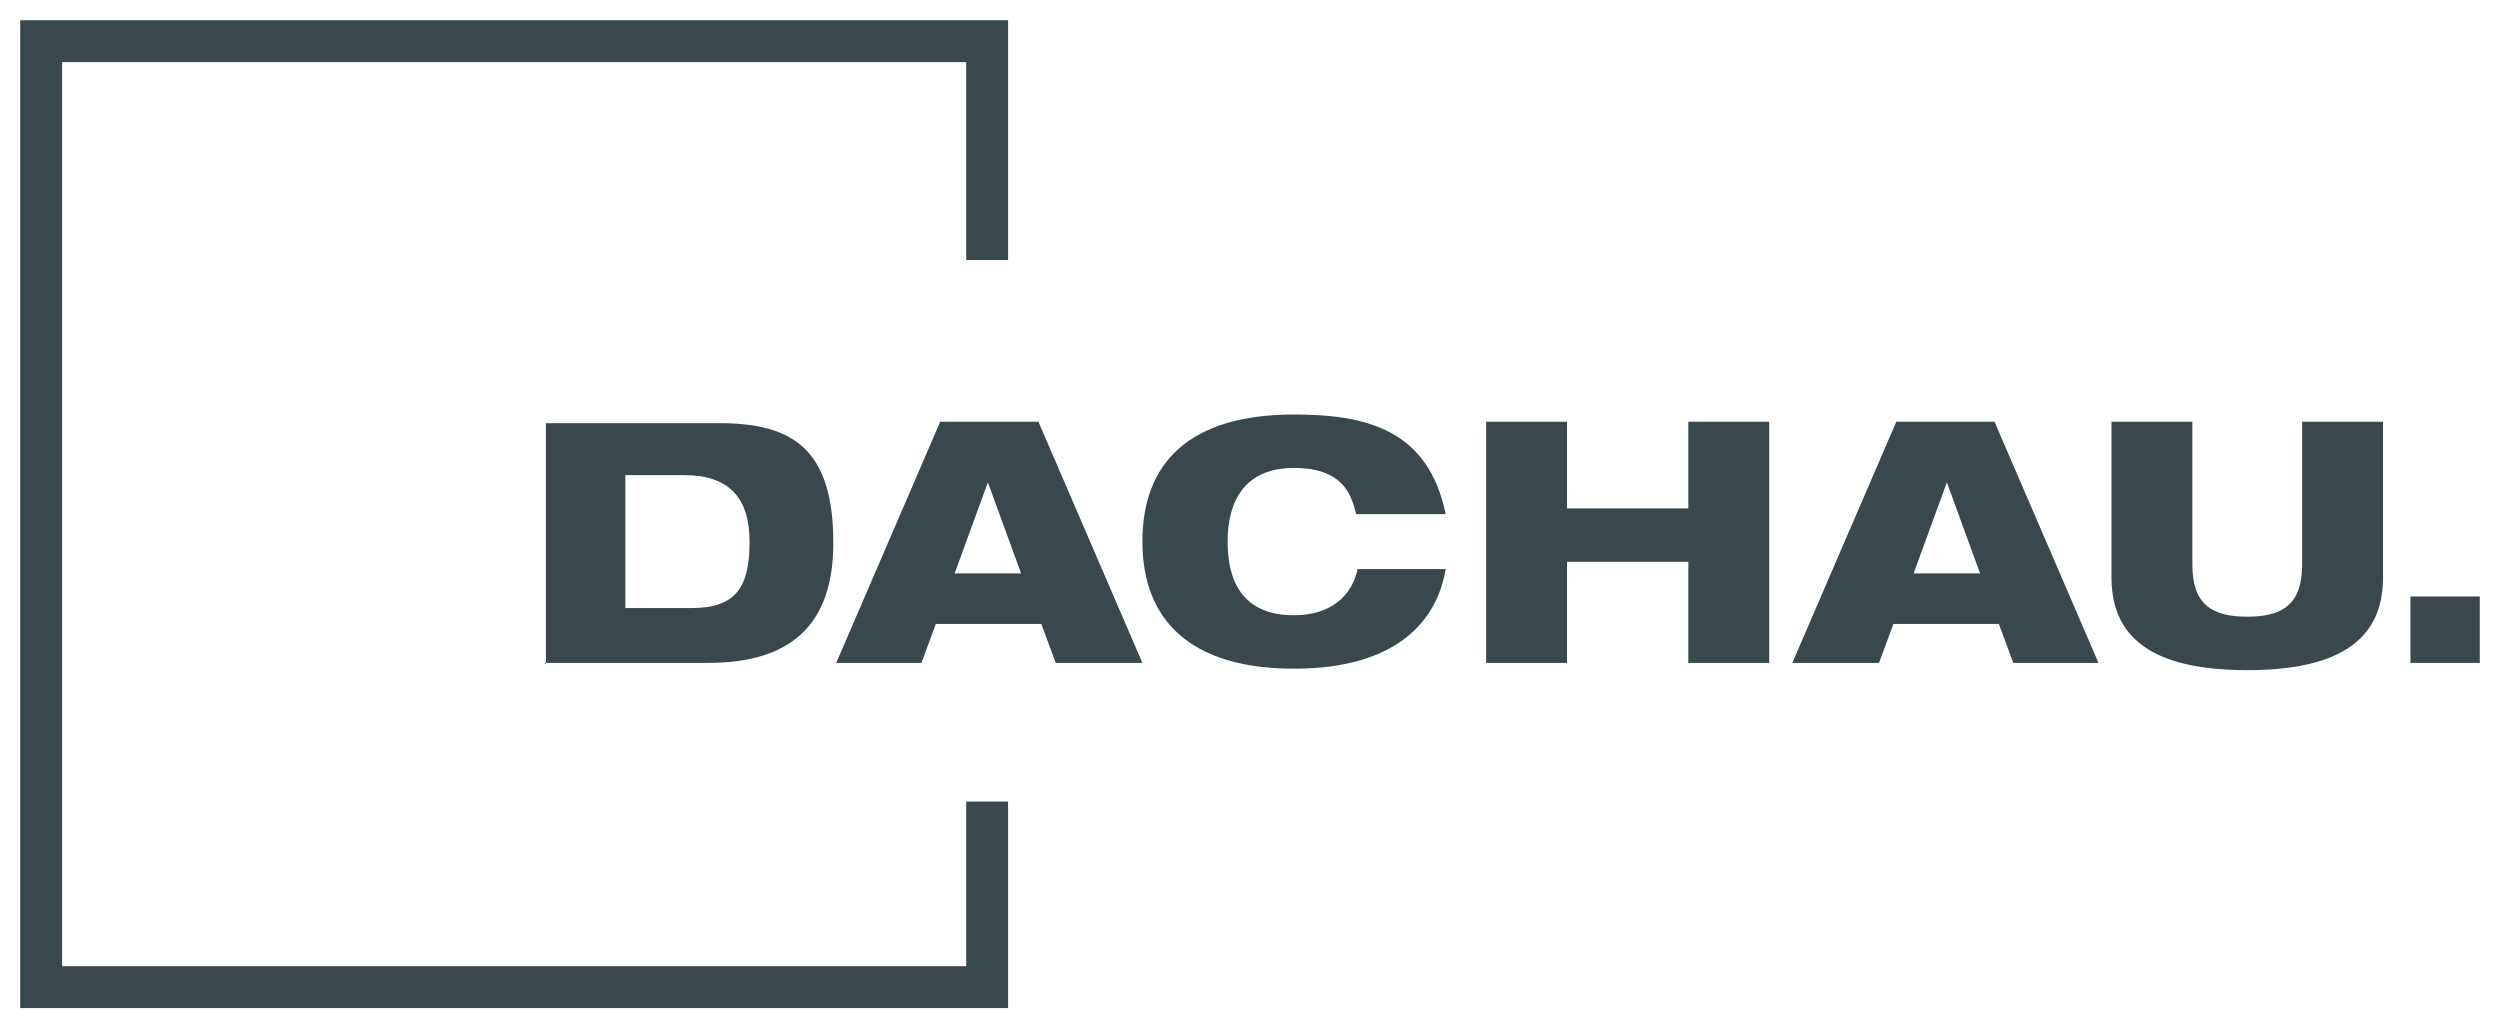
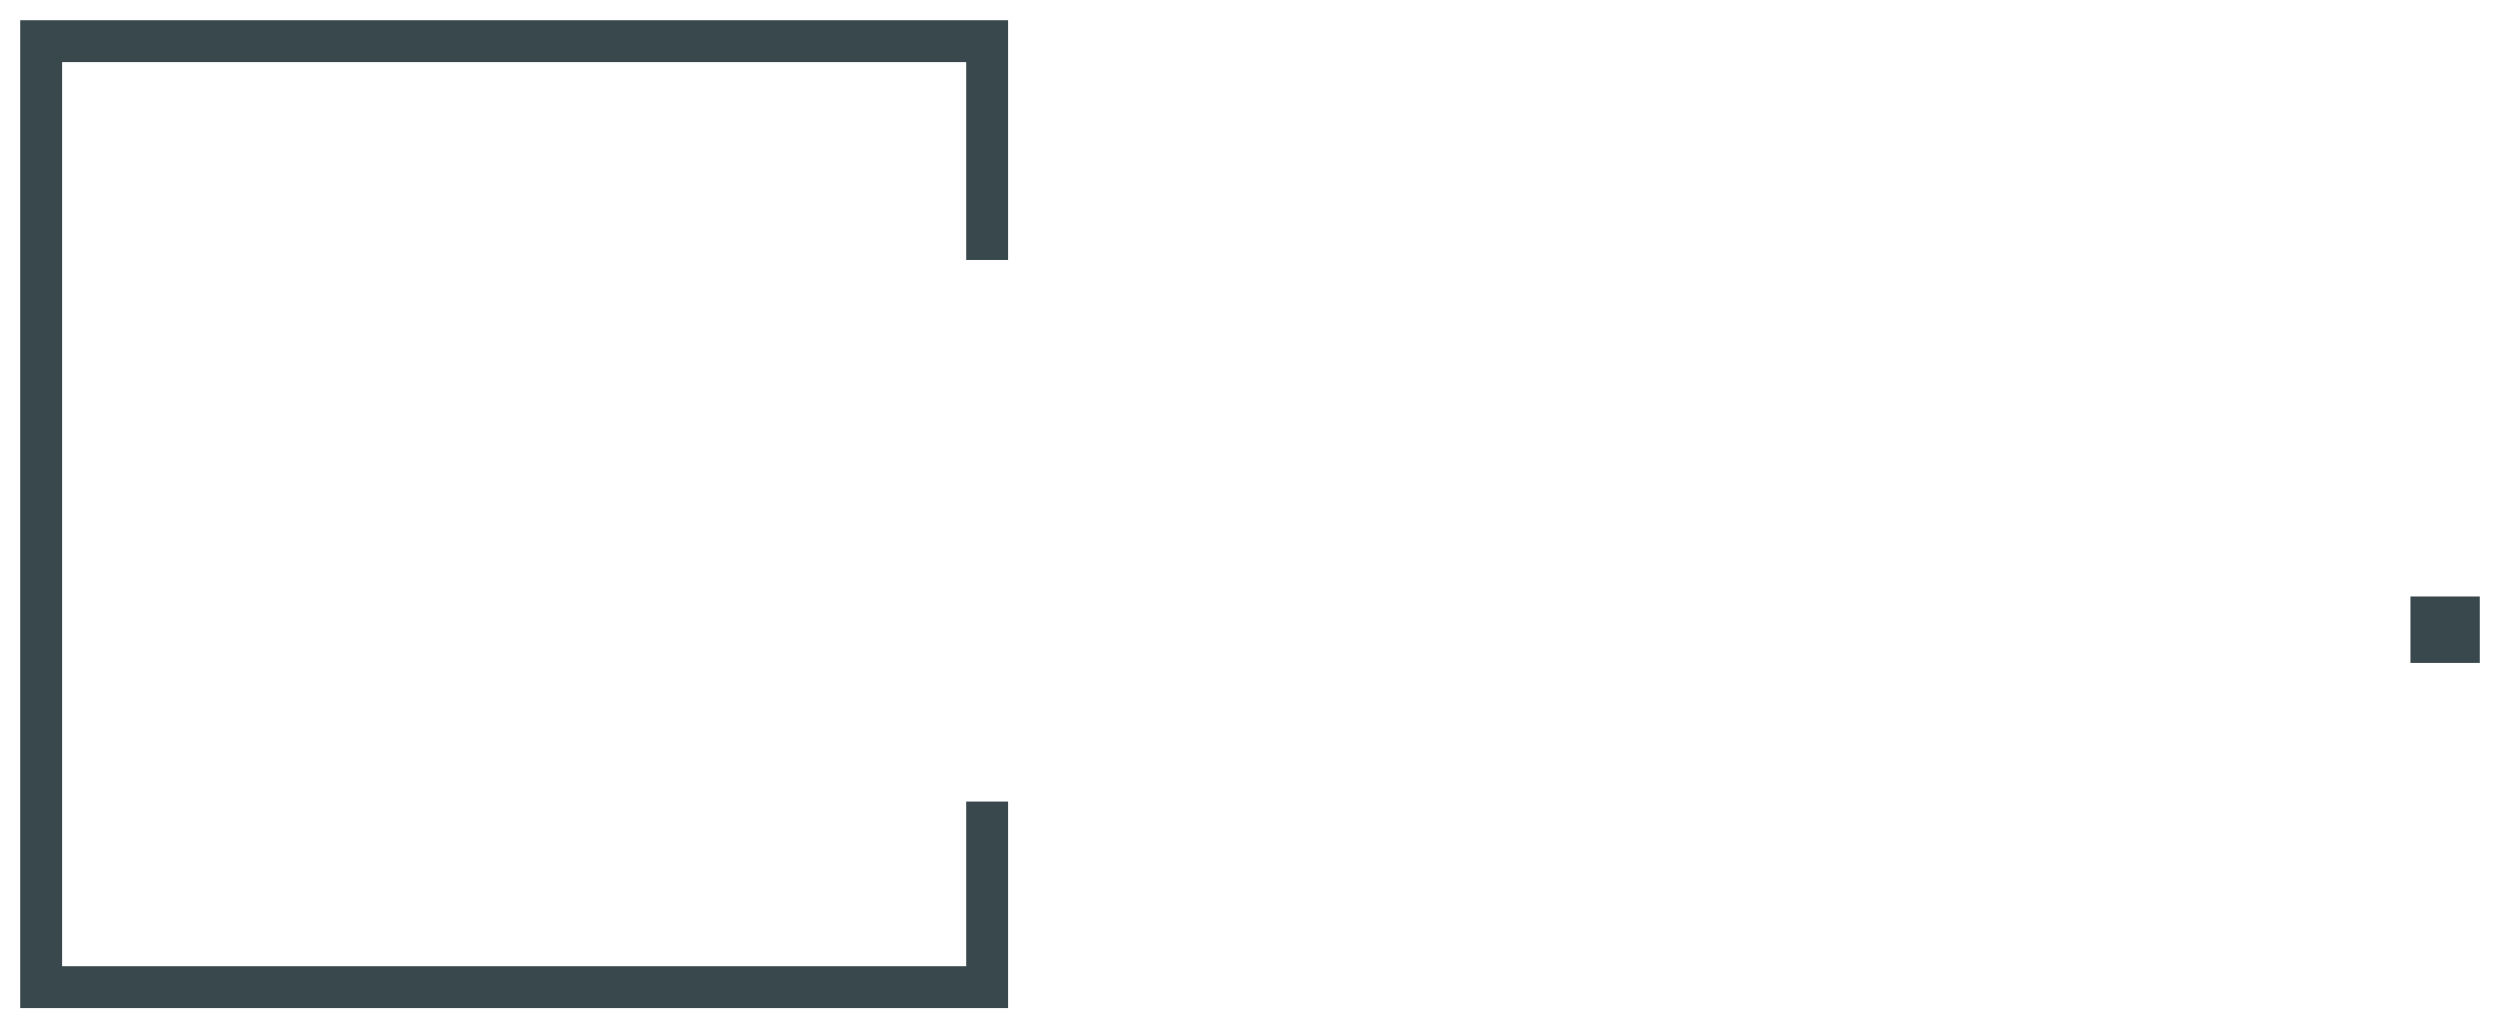
<svg xmlns="http://www.w3.org/2000/svg" id="Ebene_1" viewBox="0 0 173.1 71.4">
  <defs>
    <style> .st0 { fill: none; } .st1 { clip-path: url(#clippath); } .st2 { fill: #39484d; } </style>
    <clipPath id="clippath">
      <rect class="st0" x="1.4" y="1.4" width="170.2" height="68.4" />
    </clipPath>
  </defs>
  <g class="st1">
-     <path class="st2" d="M146.2,40c0,4.6,3.5,6.4,9.4,6.4s9.4-1.8,9.4-6.4v-10.8h-5.6v9.9c0,2.7-1.3,3.6-3.8,3.6s-3.8-.9-3.8-3.6v-9.9h-5.6v10.8ZM137.2,39.7h-4.7l2.3-6.3h0l2.3,6.3ZM124.2,45.9h5.9l1-2.7h7.3l1,2.7h5.9l-7.2-16.7h-6.8l-7.2,16.7ZM116.9,45.9h5.6v-16.7h-5.6v6h-8.4v-6h-5.6v16.7h5.6v-7h8.4v7ZM94,39.4c-.4,1.9-1.9,3.2-4.4,3.2-3.6,0-4.6-2.4-4.6-5.1s1.1-5.1,4.6-5.1,4,2,4.3,3.2h6.2c-1.2-5.8-5.4-6.9-10.5-6.9-7.2,0-10.5,3.3-10.5,8.8s3.4,8.8,10.5,8.8,9.9-3.3,10.5-6.9h-6.2ZM70.8,39.7h-4.7l2.3-6.3h0l2.3,6.3ZM57.8,45.9h6l1-2.7h7.3l1,2.7h6l-7.2-16.7h-6.8l-7.2,16.7ZM43.2,32.9h4.2c3,0,4.5,1.5,4.5,4.6s-.9,4.6-4,4.6h-4.6v-9.2ZM37.7,45.9h11.3c4.8,0,8.7-1.8,8.7-8.3s-2.8-8.3-7.9-8.3h-12v16.7Z" />
-   </g>
+     </g>
  <polygon class="st2" points="1.4 1.4 1.4 69.8 69.8 69.8 69.8 55.5 66.9 55.5 66.9 66.9 4.3 66.9 4.3 4.3 66.9 4.3 66.9 18 69.8 18 69.8 1.4 1.4 1.4" />
  <rect class="st2" x="166.9" y="41.3" width="4.8" height="4.6" />
</svg>